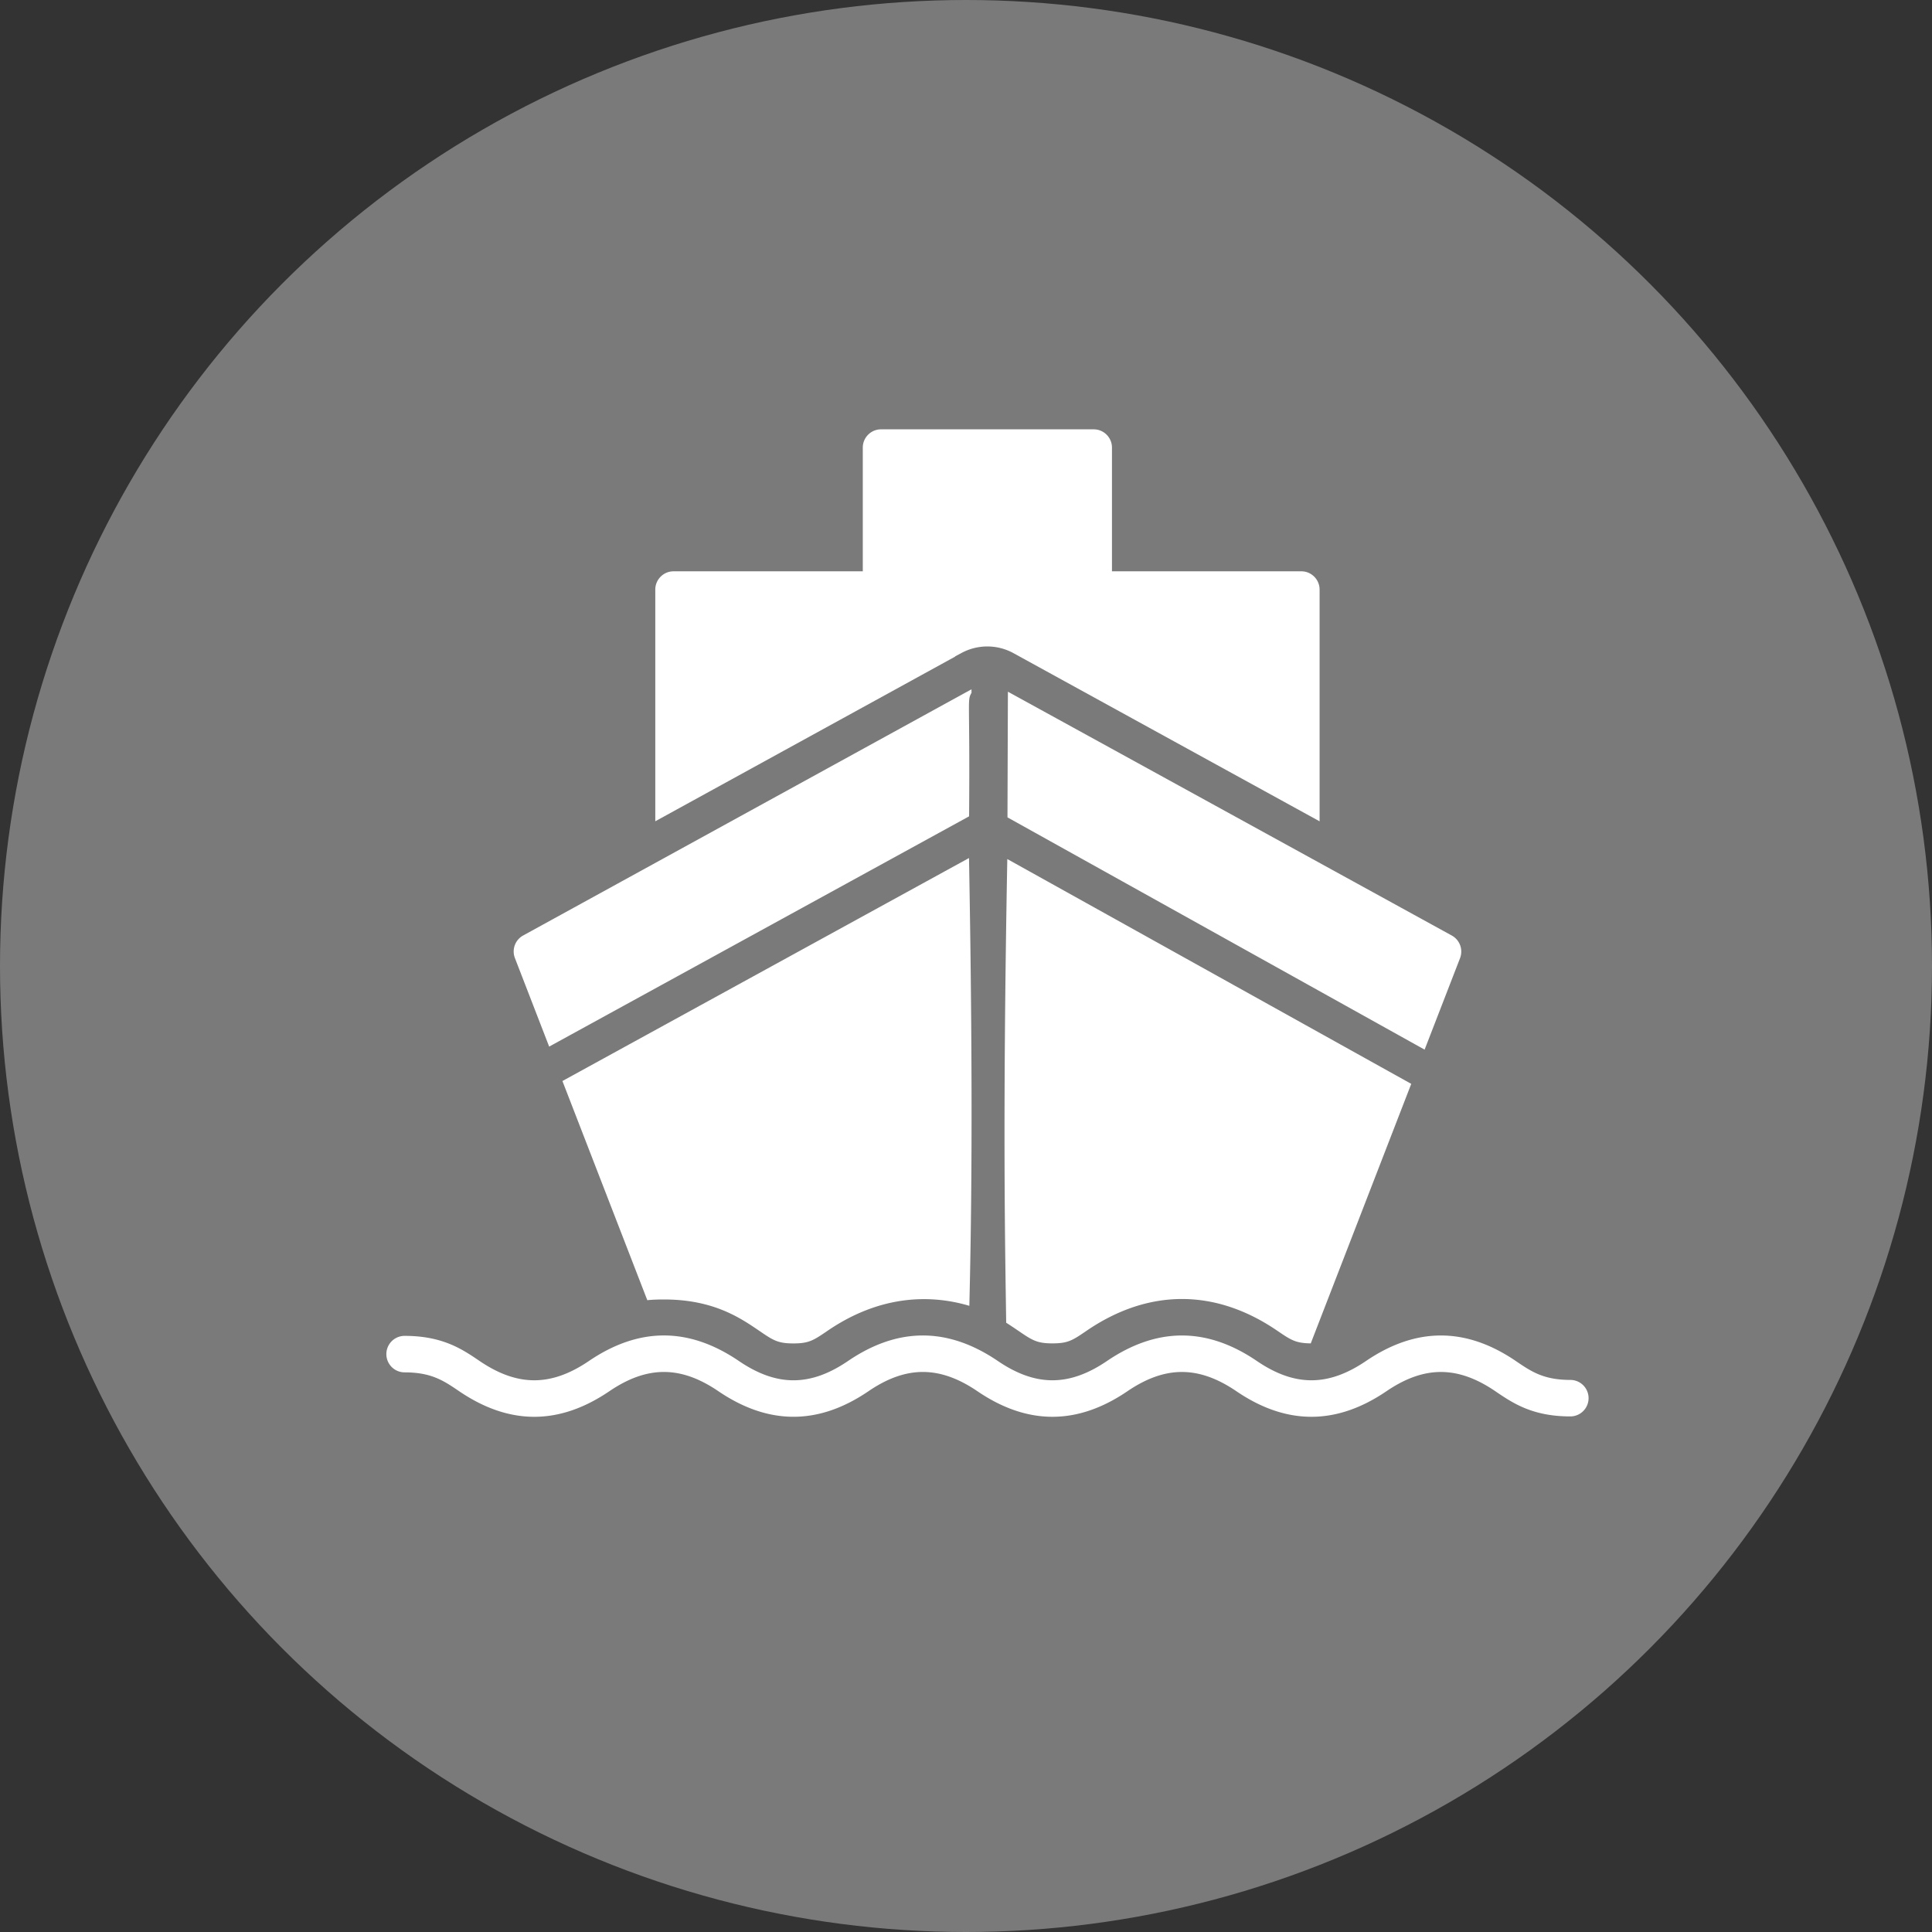
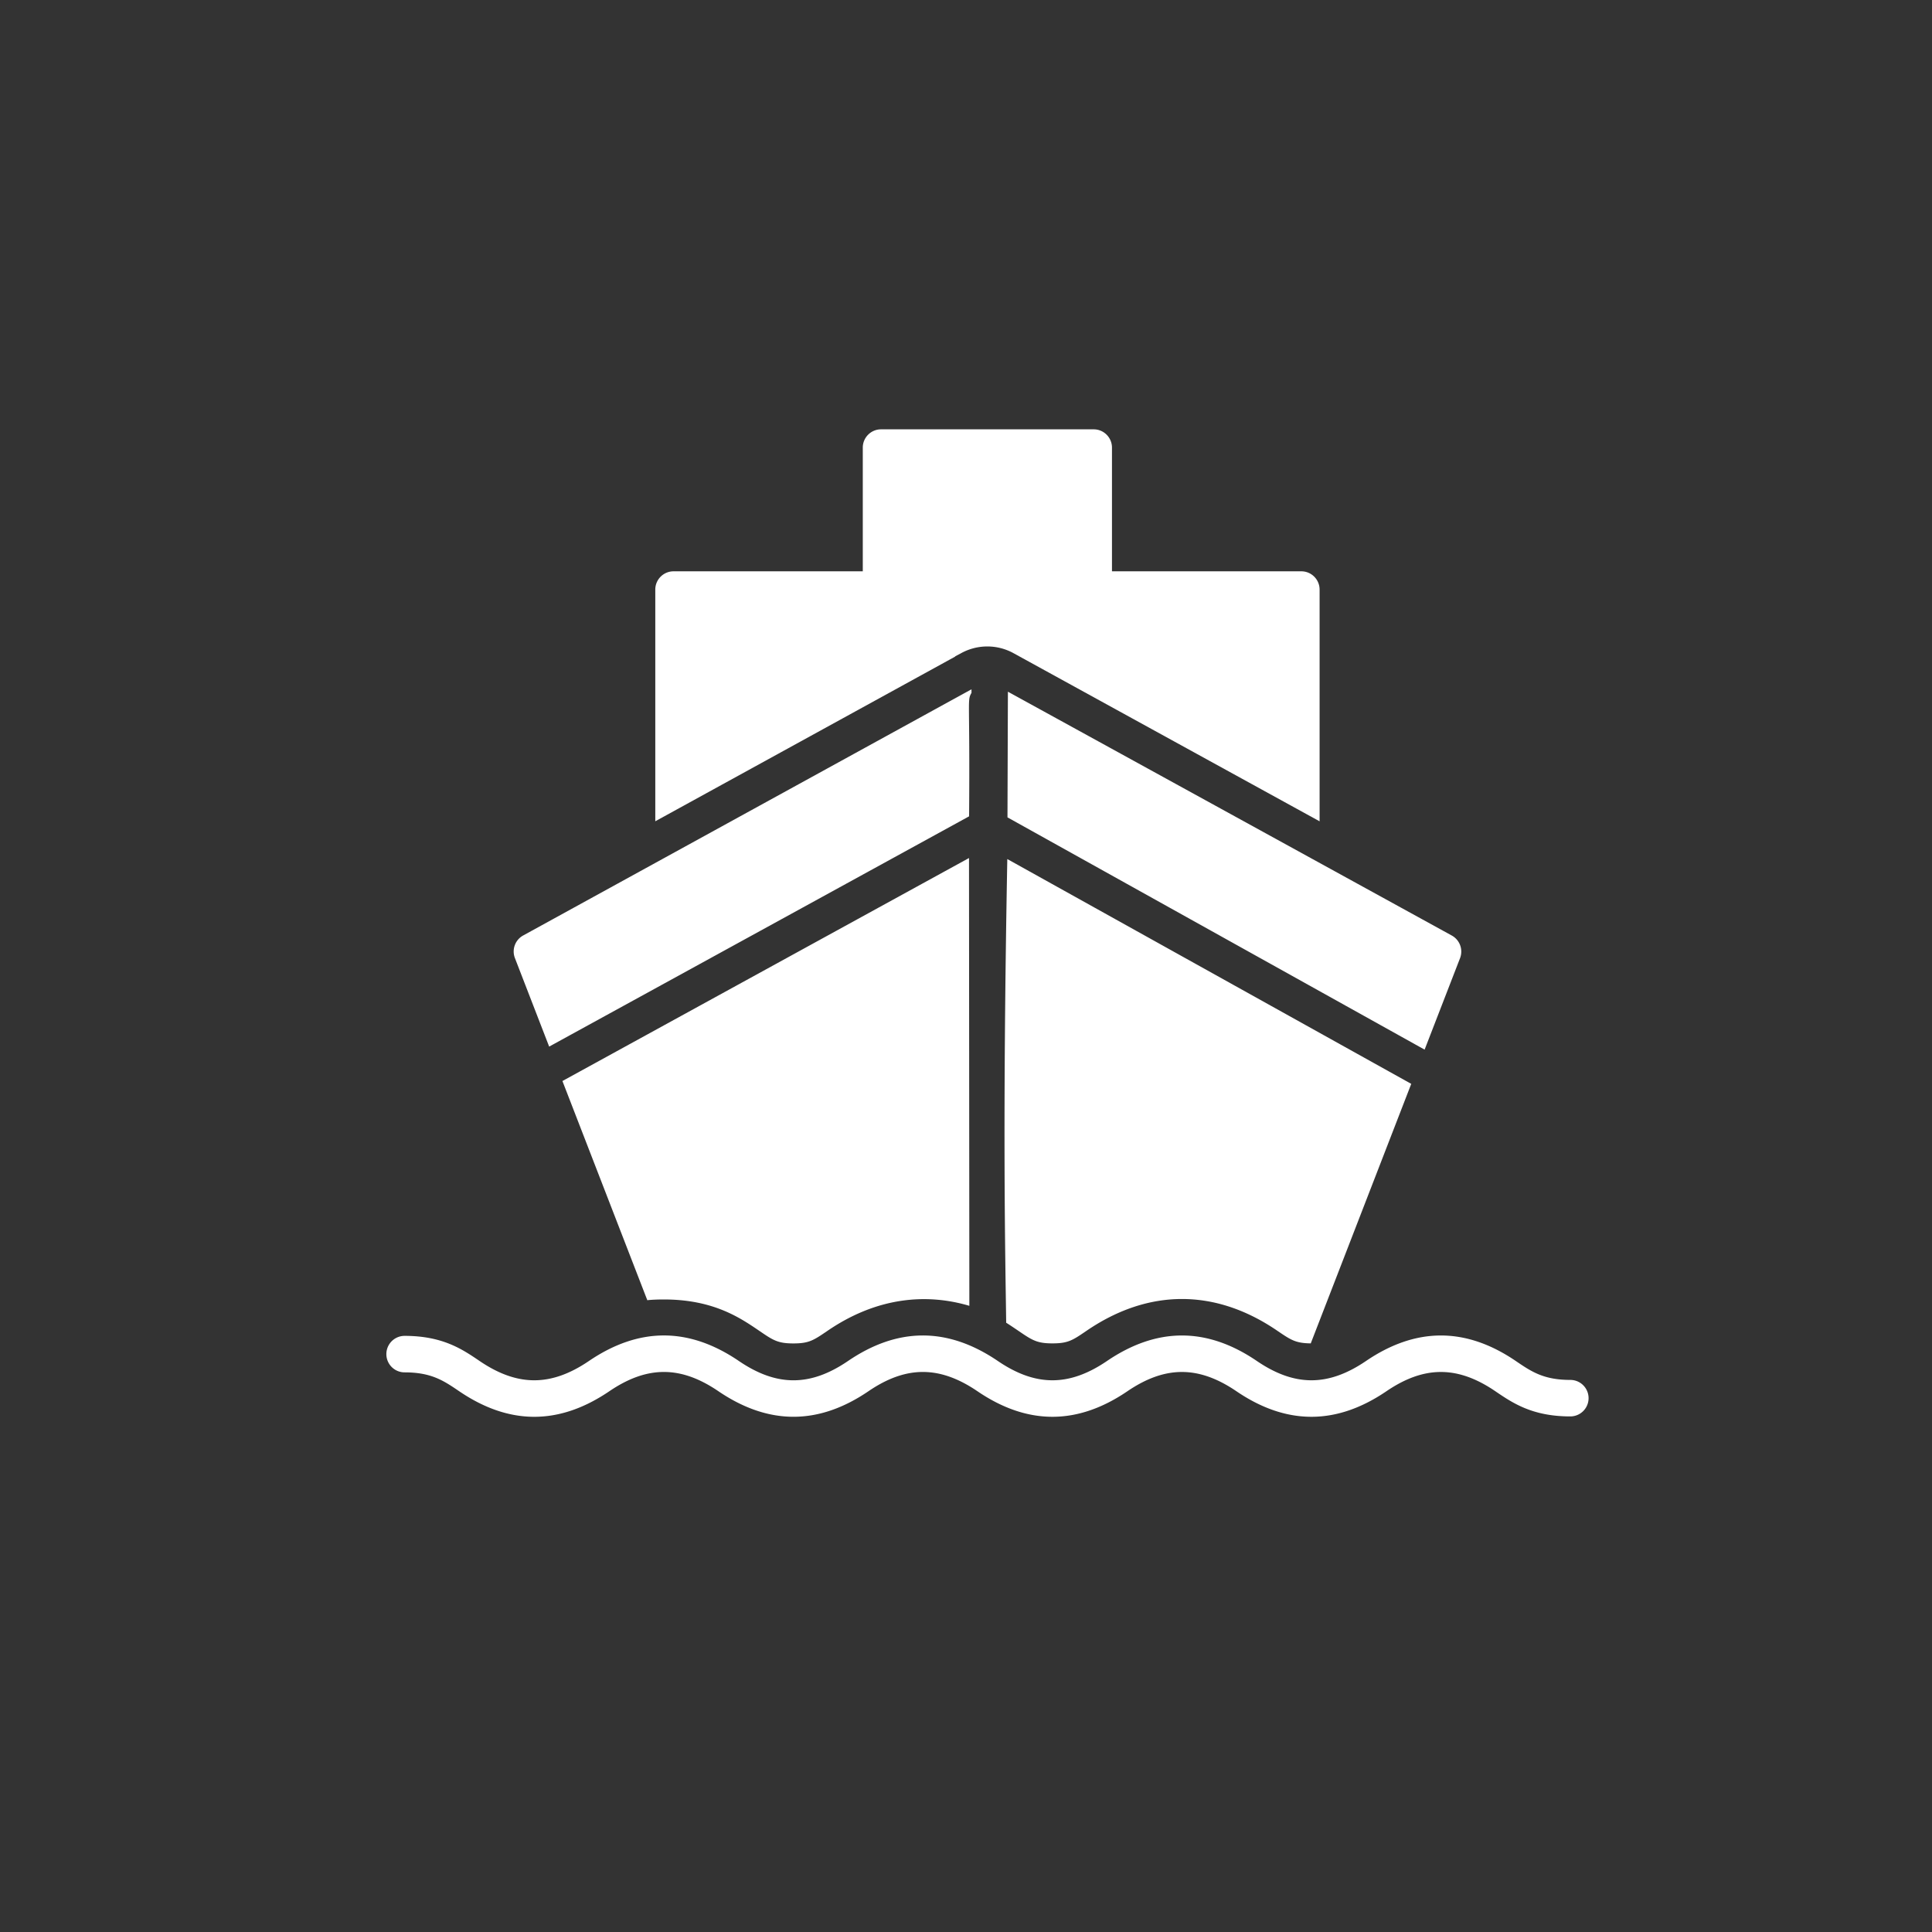
<svg xmlns="http://www.w3.org/2000/svg" width="45" height="45" viewBox="0 0 45 45">
  <rect x="0" y="0" width="45" height="45" fill="#333333" stroke="none" />
  <g fill="#FFF" fill-rule="evenodd">
-     <circle opacity=".35" cx="22.5" cy="22.5" r="22.5" />
    <g fill-rule="nonzero">
      <path d="M30.736 13.732v5.398l-7.127-3.915a1.268 1.268 0 0 0-1.239.008l-.115.06-.012.013-6.98 3.833v-5.397c0-.234.191-.425.425-.425h4.408v-2.882c0-.234.191-.425.424-.425h4.956c.233 0 .424.191.424.425v2.882h4.412c.233 0 .424.191.424.425zM36.576 32.991c-.884 0-1.342-.311-1.746-.586-.878-.598-1.658-.599-2.538 0-1.148.78-2.308.806-3.493 0-.88-.598-1.659-.599-2.54 0-1.15.782-2.31.804-3.492 0-.88-.598-1.66-.6-2.54 0-1.154.785-2.314.8-3.493 0-.88-.599-1.66-.599-2.542 0-1.168.793-2.327.794-3.496 0-.362-.246-.648-.44-1.272-.44a.425.425 0 0 1 0-.85c.885 0 1.344.311 1.748.586.882.598 1.662.598 2.544 0 1.167-.793 2.326-.795 3.495 0 .88.598 1.66.599 2.54 0 1.152-.785 2.312-.802 3.492 0 .88.598 1.66.598 2.54 0 1.148-.78 2.309-.806 3.493 0 .88.598 1.659.598 2.54 0 1.147-.78 2.307-.806 3.491 0 .36.245.646.44 1.269.44a.425.425 0 0 1 0 .85z" />
-       <path d="m12.79 24.378 9.782-5.364c.023-2.805-.05-2.682.056-2.877v-.082L12.184 21.79a.425.425 0 0 0-.19.527l.797 2.06zM23.466 19.038l9.716 5.41.825-2.13a.426.426 0 0 0-.191-.527l-10.34-5.68-.01 2.927zM22.578 30.415c-1-.296-2.153-.205-3.305.583-.323.22-.429.293-.793.293-.361 0-.471-.072-.794-.293-.454-.31-1.077-.731-2.223-.731-.136 0-.263.004-.386.017L13.1 25.179l9.47-5.194c.106 5.806.046 8.824.008 10.43zM32.87 25.247 30.53 31.29c-.353-.005-.459-.077-.777-.293-1.443-.987-3-.988-4.446 0-.322.22-.428.293-.793.293-.36 0-.471-.072-.794-.293-.089-.06-.182-.124-.284-.188-.02-1.525-.089-4.582.026-10.8l9.41 5.237z" />
+       <path d="m12.79 24.378 9.782-5.364c.023-2.805-.05-2.682.056-2.877v-.082L12.184 21.79a.425.425 0 0 0-.19.527l.797 2.06zM23.466 19.038l9.716 5.41.825-2.13a.426.426 0 0 0-.191-.527l-10.34-5.68-.01 2.927zM22.578 30.415c-1-.296-2.153-.205-3.305.583-.323.22-.429.293-.793.293-.361 0-.471-.072-.794-.293-.454-.31-1.077-.731-2.223-.731-.136 0-.263.004-.386.017L13.1 25.179l9.47-5.194zM32.87 25.247 30.53 31.29c-.353-.005-.459-.077-.777-.293-1.443-.987-3-.988-4.446 0-.322.22-.428.293-.793.293-.36 0-.471-.072-.794-.293-.089-.06-.182-.124-.284-.188-.02-1.525-.089-4.582.026-10.8l9.41 5.237z" />
    </g>
  </g>
</svg>